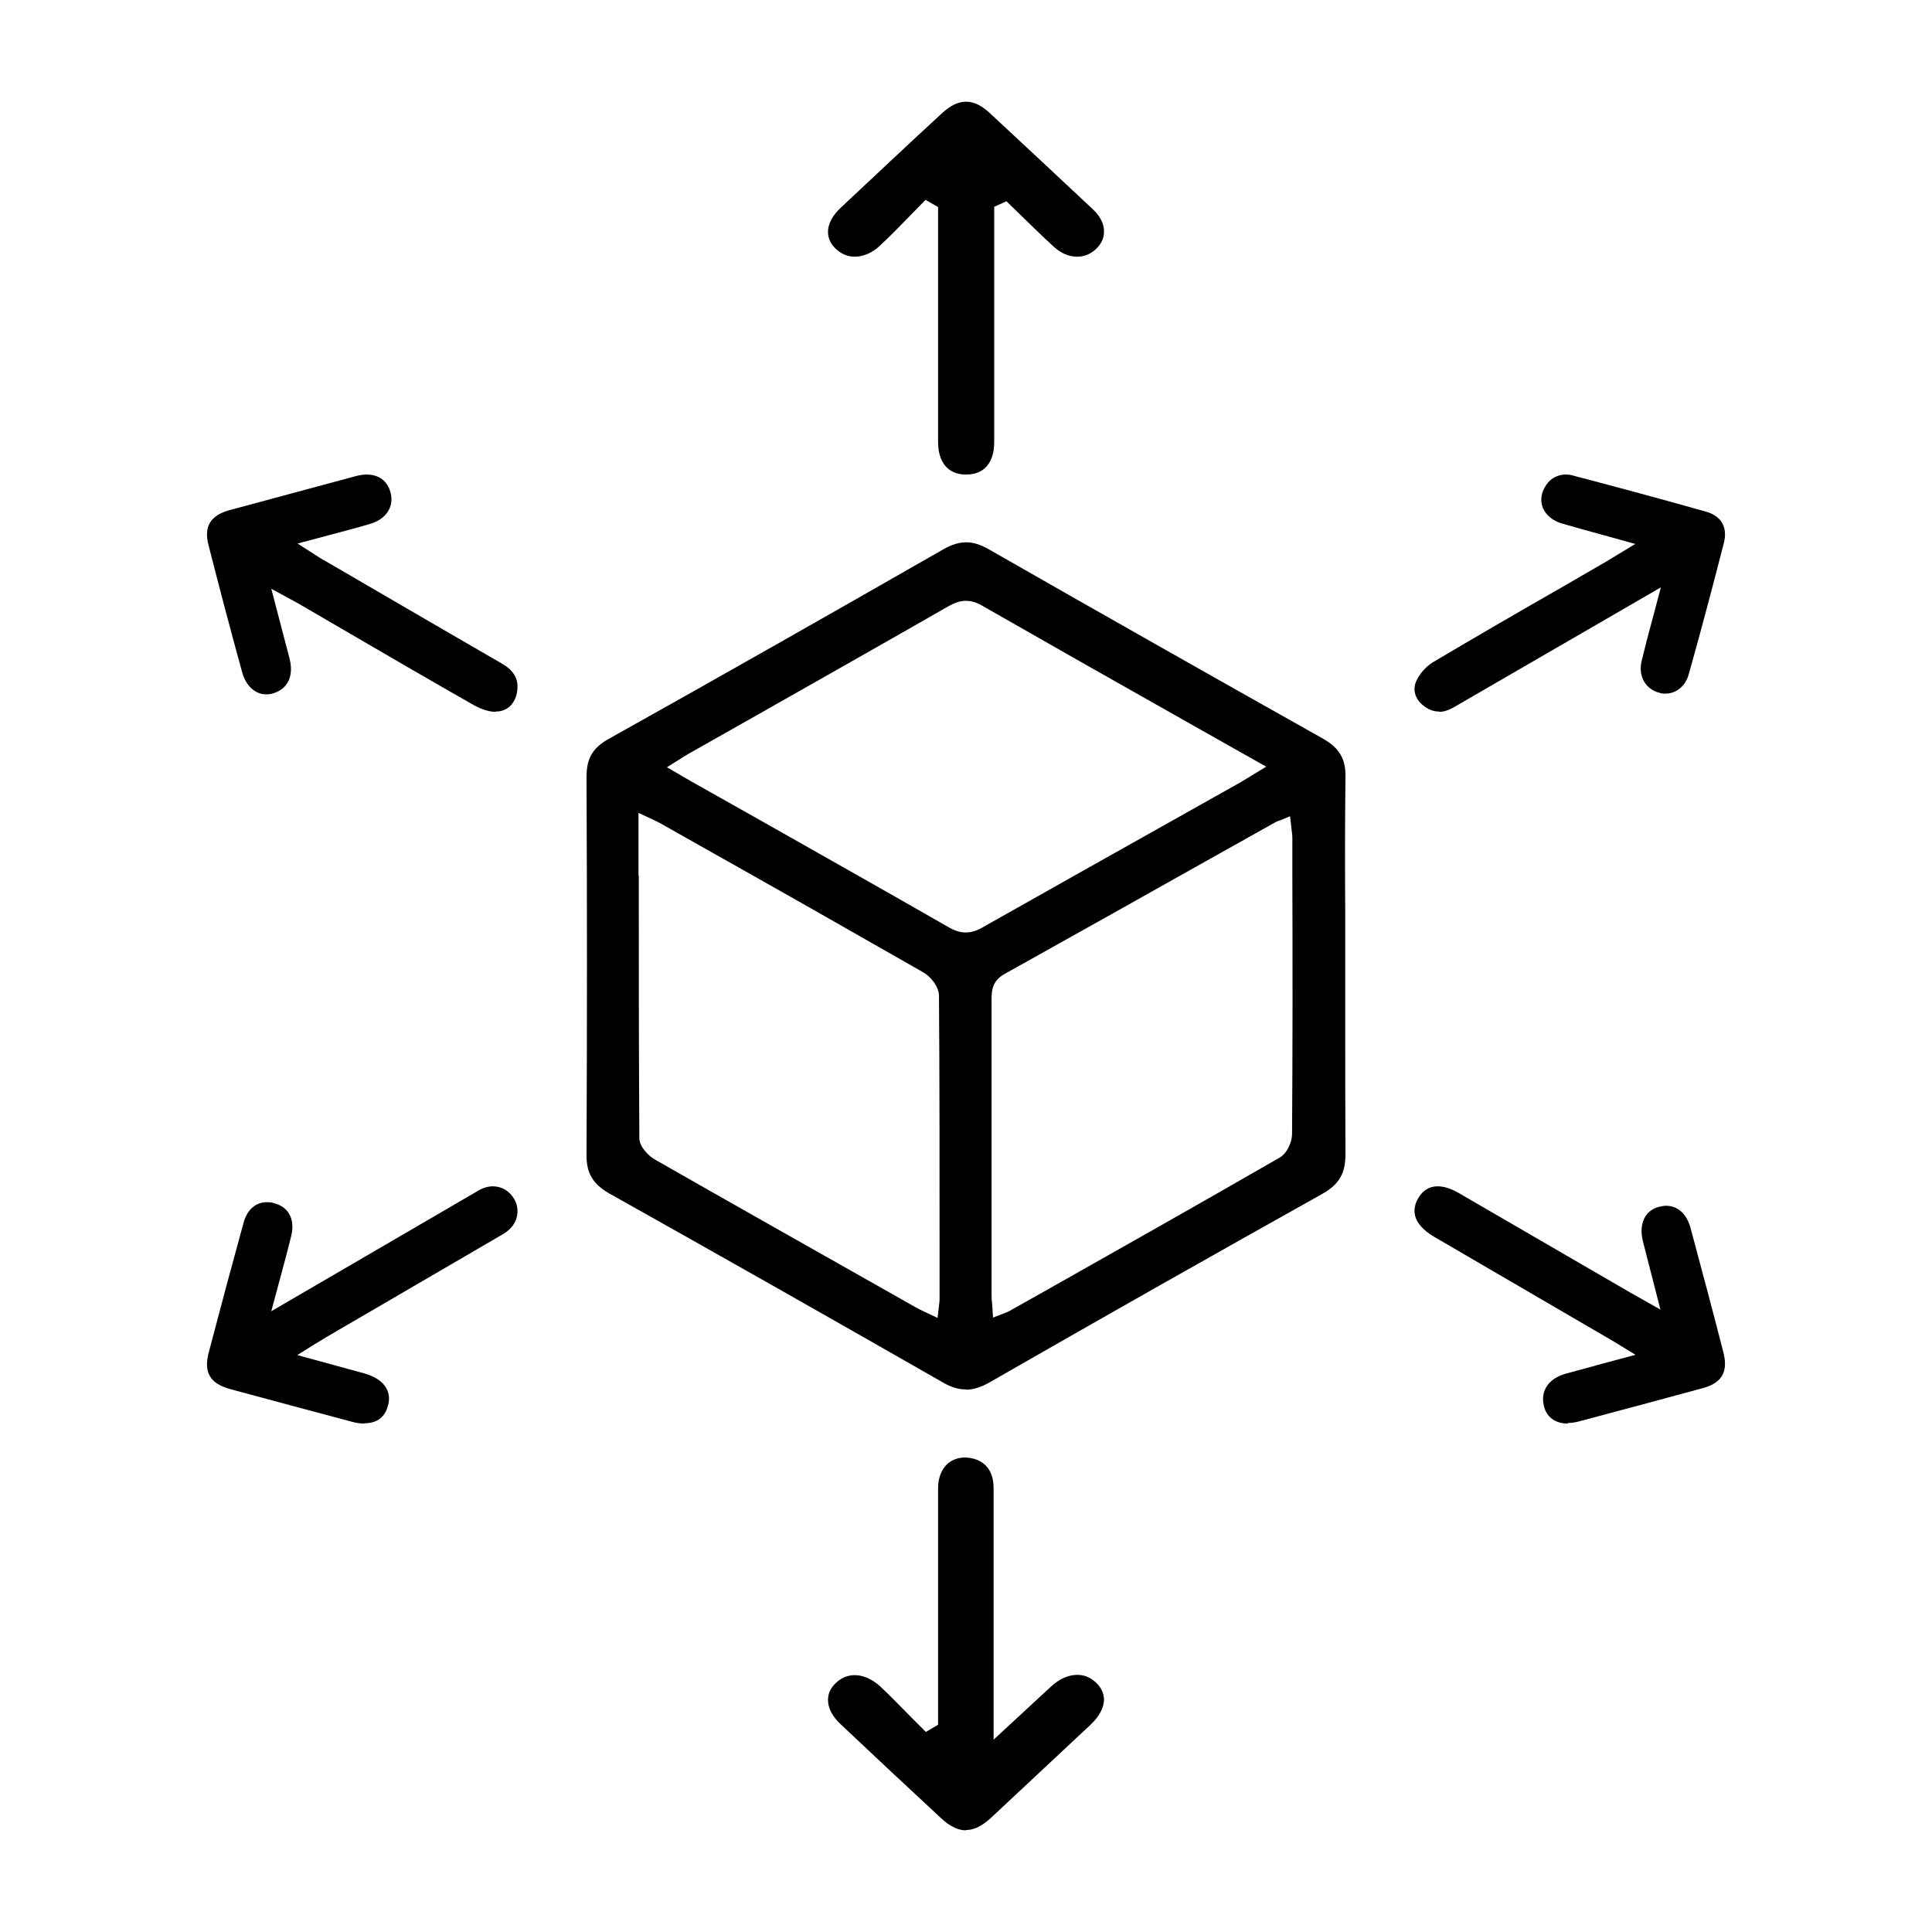
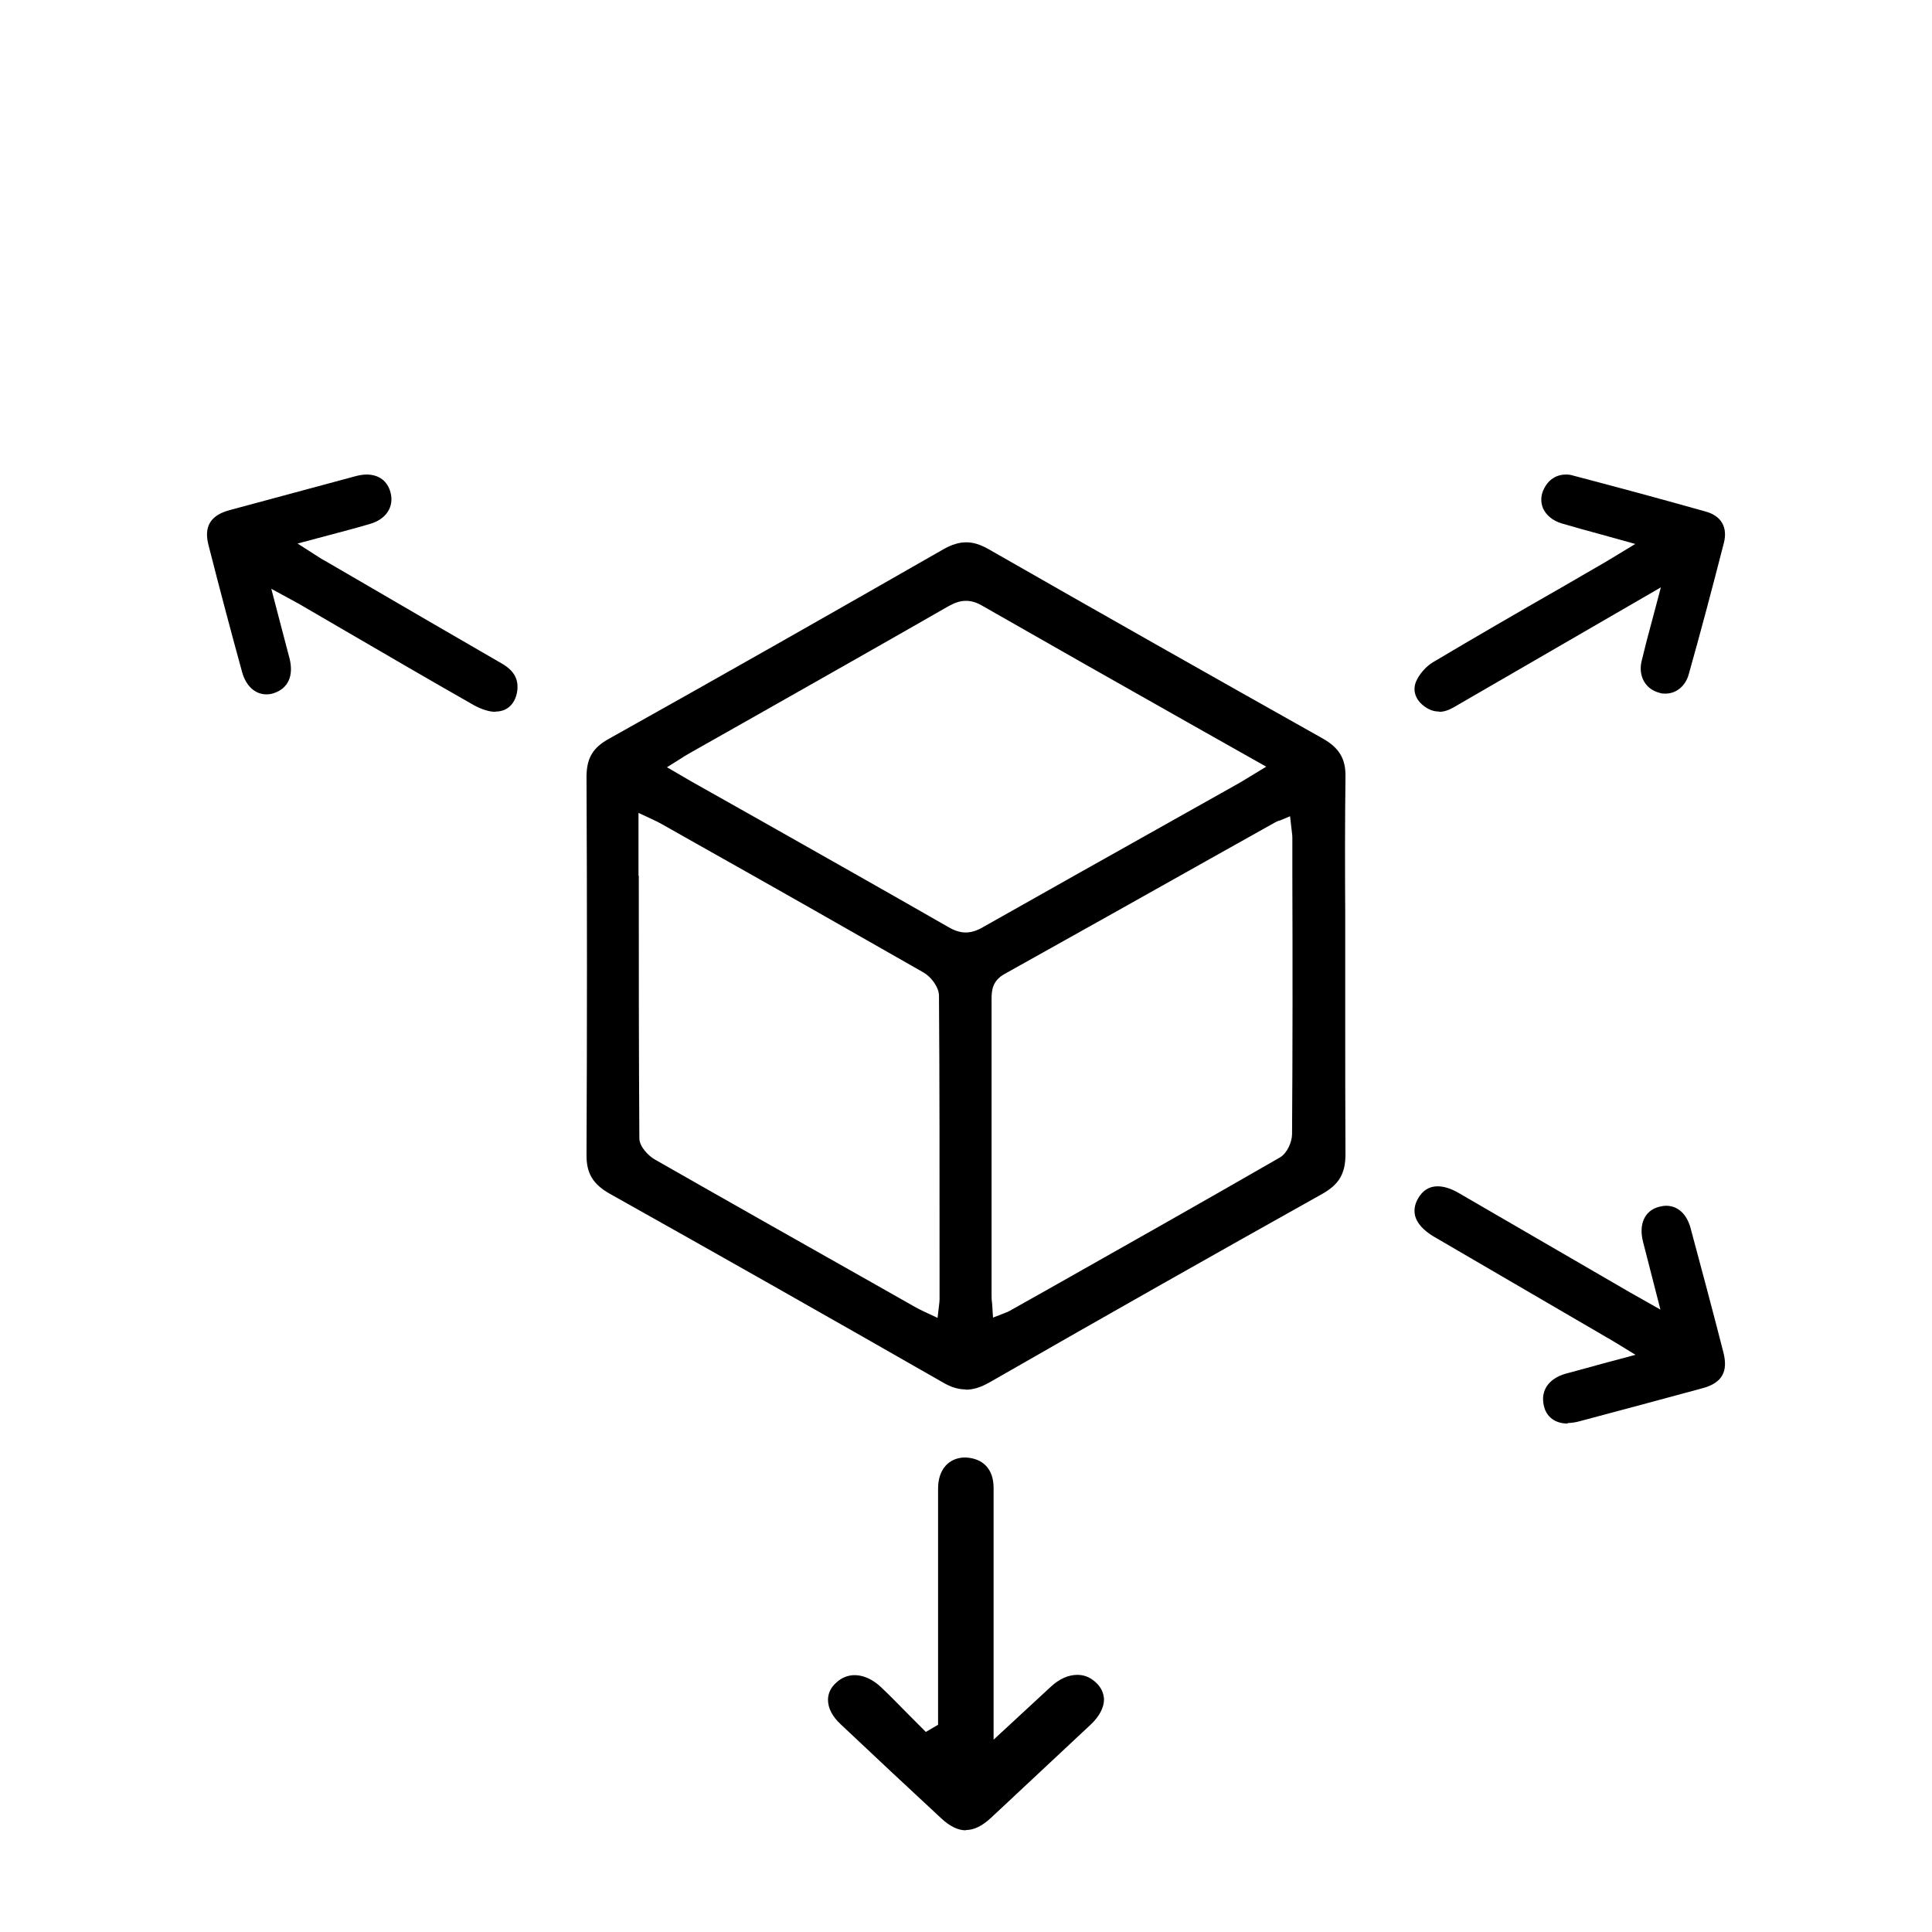
<svg xmlns="http://www.w3.org/2000/svg" width="60" height="60" viewBox="0 0 60 60" fill="none">
  <path d="M15.383 22.106C15.19 22.106 14.955 22.029 14.72 21.902C13.383 21.14 12.056 20.369 10.736 19.599L9.266 18.743C9.174 18.692 8.426 18.286 8.426 18.286L8.678 19.252C8.787 19.666 8.888 20.048 8.989 20.437C9.131 20.988 8.947 21.386 8.493 21.53C8.417 21.555 8.342 21.564 8.274 21.564C7.921 21.564 7.636 21.301 7.518 20.869C7.157 19.556 6.812 18.252 6.476 16.931C6.325 16.355 6.535 16.008 7.115 15.847C8.434 15.491 9.753 15.135 11.073 14.78C11.182 14.754 11.283 14.737 11.383 14.737C11.77 14.737 12.039 14.941 12.131 15.305C12.241 15.745 11.989 16.126 11.493 16.27C11.098 16.389 10.694 16.491 10.258 16.609L9.241 16.88L9.77 17.219C9.888 17.295 9.989 17.363 10.089 17.414L11.064 17.981C12.568 18.862 14.081 19.734 15.585 20.607C15.98 20.835 16.123 21.115 16.056 21.504C15.988 21.86 15.761 22.08 15.434 22.097H15.392L15.383 22.106Z" fill="black" />
  <path d="M44.683 22.097C44.532 22.097 44.39 22.047 44.248 21.946C43.963 21.744 43.863 21.457 43.972 21.179C44.064 20.952 44.273 20.708 44.491 20.573C45.821 19.782 47.161 19.007 48.5 18.241L49.881 17.441C49.981 17.381 50.785 16.893 50.785 16.893L49.755 16.607C49.312 16.489 48.902 16.371 48.492 16.253C48.224 16.169 48.023 16.009 47.922 15.79C47.839 15.596 47.847 15.369 47.956 15.167C48.09 14.897 48.333 14.737 48.634 14.737C48.709 14.737 48.785 14.746 48.86 14.771C50.241 15.133 51.614 15.504 52.986 15.891C53.455 16.026 53.656 16.371 53.539 16.851C53.187 18.224 52.827 19.588 52.442 20.952C52.342 21.306 52.057 21.541 51.722 21.541C51.664 21.541 51.597 21.541 51.538 21.516C51.103 21.407 50.877 21.003 50.978 20.548C51.078 20.127 51.187 19.706 51.312 19.251L51.58 18.241L45.152 21.963C44.993 22.055 44.842 22.106 44.7 22.106L44.683 22.097Z" fill="black" />
-   <path d="M11.324 44.21C11.198 44.21 11.063 44.193 10.919 44.151C9.663 43.819 8.407 43.478 7.143 43.138C6.527 42.968 6.325 42.628 6.477 42.023C6.831 40.671 7.193 39.326 7.564 37.973C7.674 37.565 7.944 37.335 8.289 37.335C8.357 37.335 8.424 37.335 8.492 37.361C8.955 37.471 9.166 37.854 9.048 38.365C8.947 38.782 8.837 39.199 8.711 39.658L8.424 40.722L14.721 37.054C14.806 37.004 14.89 36.952 14.982 36.91C15.092 36.867 15.193 36.842 15.303 36.842C15.589 36.842 15.834 36.995 15.977 37.25C16.163 37.599 16.07 37.999 15.741 38.246C15.649 38.314 15.547 38.373 15.455 38.424L10.127 41.53C10.026 41.59 9.925 41.658 9.79 41.734L9.233 42.083L11.316 42.653C11.644 42.747 11.88 42.9 11.998 43.113C12.091 43.283 12.108 43.47 12.04 43.683C11.914 44.117 11.577 44.202 11.307 44.202L11.324 44.21Z" fill="black" />
  <path d="M48.687 44.21C48.3 44.21 48.022 44.006 47.946 43.657C47.837 43.189 48.09 42.815 48.62 42.662C48.999 42.56 49.377 42.458 49.807 42.338L50.792 42.075C50.792 42.075 49.992 41.581 49.891 41.53L44.52 38.399C44.209 38.212 44.007 37.99 43.948 37.761C43.906 37.59 43.931 37.403 44.041 37.216C44.184 36.969 44.386 36.842 44.647 36.842C44.84 36.842 45.059 36.91 45.295 37.046L50.632 40.143L51.566 40.671L51.027 38.569C50.884 38.016 51.078 37.599 51.516 37.48C51.591 37.463 51.667 37.446 51.743 37.446C52.105 37.446 52.383 37.701 52.501 38.135C52.846 39.42 53.191 40.705 53.519 41.989C53.679 42.602 53.477 42.951 52.871 43.113C51.583 43.462 50.295 43.81 49.007 44.151C48.898 44.176 48.788 44.193 48.687 44.193V44.21Z" fill="black" />
-   <path d="M29.982 43.149C29.759 43.149 29.527 43.079 29.277 42.93C25.593 40.823 22.212 38.909 18.937 37.073C18.411 36.775 18.206 36.434 18.215 35.849C18.233 31.941 18.233 28.041 18.215 24.133C18.215 23.556 18.402 23.224 18.91 22.944C22.381 21.003 25.843 19.036 29.295 17.06C29.554 16.912 29.786 16.842 30.009 16.842C30.232 16.842 30.446 16.912 30.696 17.052C34.149 19.027 37.61 20.986 41.081 22.936C41.589 23.224 41.794 23.565 41.785 24.116C41.768 25.532 41.768 26.948 41.777 28.365V31.643C41.777 33.042 41.777 34.441 41.785 35.84C41.785 36.434 41.598 36.775 41.072 37.073C37.824 38.891 34.434 40.806 30.732 42.93C30.455 43.088 30.223 43.158 29.991 43.158L29.982 43.149ZM19.838 27.193C19.838 29.947 19.838 32.649 19.856 35.35C19.856 35.613 20.142 35.901 20.347 36.015C22.675 37.344 25.013 38.664 27.35 39.984L28.43 40.596C28.519 40.648 28.617 40.692 28.724 40.745L29.117 40.928L29.161 40.552C29.17 40.474 29.179 40.412 29.179 40.351V38.672C29.179 36.093 29.179 33.514 29.161 30.926C29.161 30.655 28.912 30.332 28.68 30.201C26.324 28.854 23.969 27.517 21.605 26.188L20.552 25.593C20.472 25.55 20.392 25.506 20.276 25.453L19.829 25.244V27.193H19.838ZM39.733 25.48C39.671 25.506 39.627 25.523 39.582 25.55L37.601 26.66C35.469 27.858 33.337 29.055 31.204 30.244C30.821 30.454 30.794 30.752 30.794 31.031C30.794 33.252 30.794 35.473 30.794 37.685V40.185C30.794 40.281 30.794 40.369 30.812 40.491L30.839 40.919L31.196 40.78C31.267 40.753 31.311 40.736 31.356 40.71L32.569 40.028C34.969 38.672 37.369 37.317 39.751 35.945C39.974 35.814 40.126 35.464 40.126 35.219C40.144 32.544 40.144 29.877 40.135 27.202V26.013C40.135 25.926 40.117 25.829 40.108 25.733L40.064 25.349L39.733 25.488V25.48ZM29.991 18.66C29.822 18.66 29.661 18.713 29.456 18.826C27.457 19.972 25.45 21.108 23.443 22.245L21.418 23.39C21.31 23.451 21.212 23.512 21.105 23.582L20.713 23.827L21.462 24.264L23.621 25.48C25.566 26.581 27.52 27.683 29.456 28.793C29.652 28.907 29.822 28.959 29.991 28.959C30.161 28.959 30.339 28.907 30.544 28.784C32.507 27.674 34.47 26.573 36.432 25.471L38.502 24.308C38.609 24.247 38.717 24.177 38.85 24.098L39.323 23.81L36.968 22.481C34.782 21.248 32.641 20.033 30.5 18.809C30.321 18.704 30.161 18.66 30 18.66H29.991Z" fill="black" />
+   <path d="M29.982 43.149C29.759 43.149 29.527 43.079 29.277 42.93C25.593 40.823 22.212 38.909 18.937 37.073C18.411 36.775 18.206 36.434 18.215 35.849C18.233 31.941 18.233 28.041 18.215 24.133C18.215 23.556 18.402 23.224 18.91 22.944C22.381 21.003 25.843 19.036 29.295 17.06C29.554 16.912 29.786 16.842 30.009 16.842C30.232 16.842 30.446 16.912 30.696 17.052C34.149 19.027 37.61 20.986 41.081 22.936C41.589 23.224 41.794 23.565 41.785 24.116C41.768 25.532 41.768 26.948 41.777 28.365V31.643C41.777 33.042 41.777 34.441 41.785 35.84C41.785 36.434 41.598 36.775 41.072 37.073C37.824 38.891 34.434 40.806 30.732 42.93C30.455 43.088 30.223 43.158 29.991 43.158L29.982 43.149ZM19.838 27.193C19.838 29.947 19.838 32.649 19.856 35.35C19.856 35.613 20.142 35.901 20.347 36.015C22.675 37.344 25.013 38.664 27.35 39.984L28.43 40.596C28.519 40.648 28.617 40.692 28.724 40.745L29.117 40.928L29.161 40.552C29.17 40.474 29.179 40.412 29.179 40.351C29.179 36.093 29.179 33.514 29.161 30.926C29.161 30.655 28.912 30.332 28.68 30.201C26.324 28.854 23.969 27.517 21.605 26.188L20.552 25.593C20.472 25.55 20.392 25.506 20.276 25.453L19.829 25.244V27.193H19.838ZM39.733 25.48C39.671 25.506 39.627 25.523 39.582 25.55L37.601 26.66C35.469 27.858 33.337 29.055 31.204 30.244C30.821 30.454 30.794 30.752 30.794 31.031C30.794 33.252 30.794 35.473 30.794 37.685V40.185C30.794 40.281 30.794 40.369 30.812 40.491L30.839 40.919L31.196 40.78C31.267 40.753 31.311 40.736 31.356 40.71L32.569 40.028C34.969 38.672 37.369 37.317 39.751 35.945C39.974 35.814 40.126 35.464 40.126 35.219C40.144 32.544 40.144 29.877 40.135 27.202V26.013C40.135 25.926 40.117 25.829 40.108 25.733L40.064 25.349L39.733 25.488V25.48ZM29.991 18.66C29.822 18.66 29.661 18.713 29.456 18.826C27.457 19.972 25.45 21.108 23.443 22.245L21.418 23.39C21.31 23.451 21.212 23.512 21.105 23.582L20.713 23.827L21.462 24.264L23.621 25.48C25.566 26.581 27.52 27.683 29.456 28.793C29.652 28.907 29.822 28.959 29.991 28.959C30.161 28.959 30.339 28.907 30.544 28.784C32.507 27.674 34.47 26.573 36.432 25.471L38.502 24.308C38.609 24.247 38.717 24.177 38.85 24.098L39.323 23.81L36.968 22.481C34.782 21.248 32.641 20.033 30.5 18.809C30.321 18.704 30.161 18.66 30 18.66H29.991Z" fill="black" />
  <path d="M29.991 56.842C29.753 56.842 29.495 56.717 29.229 56.468C28.181 55.497 27.143 54.526 26.105 53.546C25.848 53.306 25.714 53.047 25.714 52.789C25.714 52.593 25.8 52.406 25.971 52.255C26.133 52.103 26.333 52.023 26.543 52.023C26.819 52.023 27.105 52.157 27.352 52.388C27.657 52.673 27.943 52.976 28.238 53.27L28.753 53.787L29.133 53.564V51.123C29.133 49.493 29.133 47.855 29.133 46.225C29.133 45.637 29.467 45.263 29.981 45.263C30.543 45.289 30.857 45.637 30.857 46.207C30.857 47.872 30.857 49.547 30.857 51.212V54.027L32.629 52.388C32.895 52.139 33.181 52.014 33.457 52.014C33.667 52.014 33.848 52.085 34.019 52.237C34.191 52.388 34.276 52.575 34.286 52.771C34.286 53.029 34.143 53.306 33.867 53.564C32.838 54.526 31.81 55.488 30.781 56.45C30.505 56.708 30.248 56.833 30 56.833L29.991 56.842Z" fill="black" />
-   <path d="M29.99 14.737C29.448 14.737 29.133 14.363 29.133 13.721C29.133 12.117 29.133 7.089 29.133 7.089V6.43L28.743 6.207L28.247 6.715C27.952 7.018 27.657 7.321 27.352 7.606C27.105 7.847 26.819 7.972 26.543 7.972C26.333 7.972 26.133 7.891 25.971 7.74C25.8 7.588 25.714 7.401 25.714 7.205C25.714 6.955 25.848 6.697 26.105 6.456C27.162 5.467 28.209 4.477 29.276 3.497C29.524 3.274 29.762 3.158 30 3.158C30.238 3.158 30.485 3.274 30.733 3.506C31.809 4.504 32.876 5.503 33.942 6.501C34.171 6.715 34.295 6.964 34.285 7.205C34.285 7.41 34.19 7.597 34.019 7.749C33.857 7.9 33.657 7.972 33.447 7.972C33.2 7.972 32.943 7.865 32.724 7.66C32.39 7.357 32.076 7.045 31.752 6.733L31.257 6.251L30.876 6.421C30.876 6.421 30.876 12.197 30.876 13.73C30.876 14.372 30.562 14.737 30.009 14.737H29.99Z" fill="black" />
</svg>